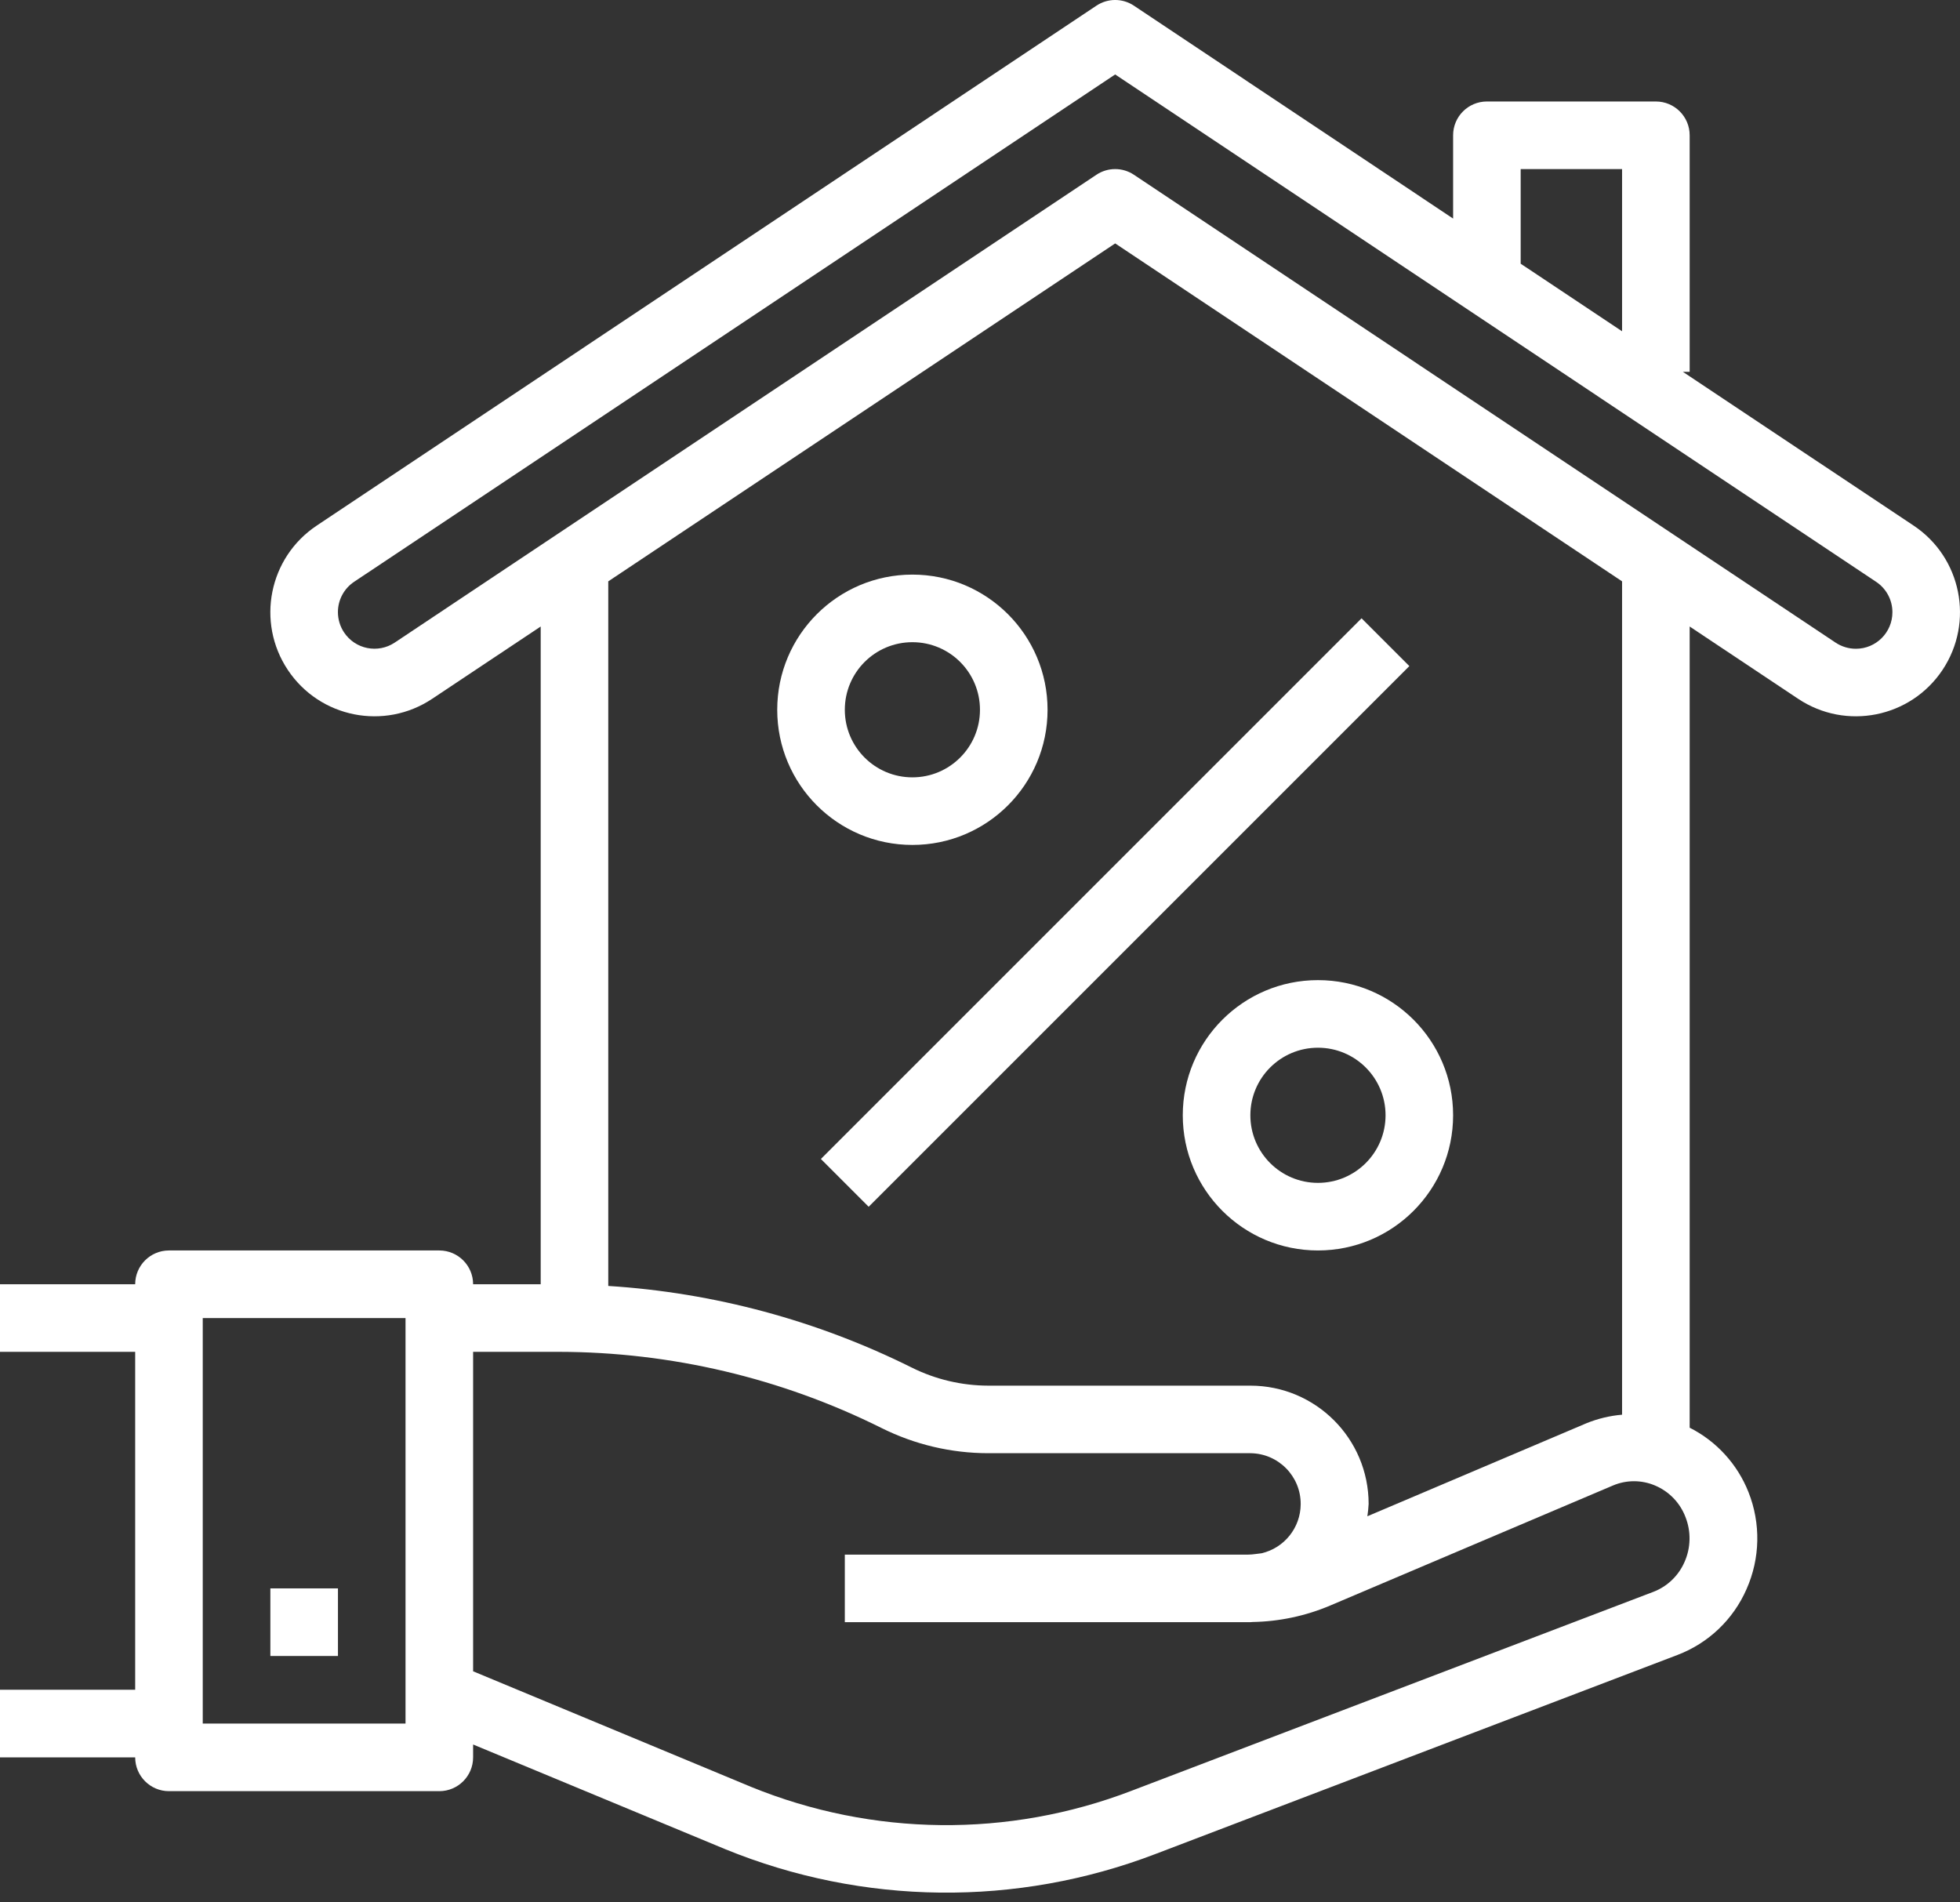
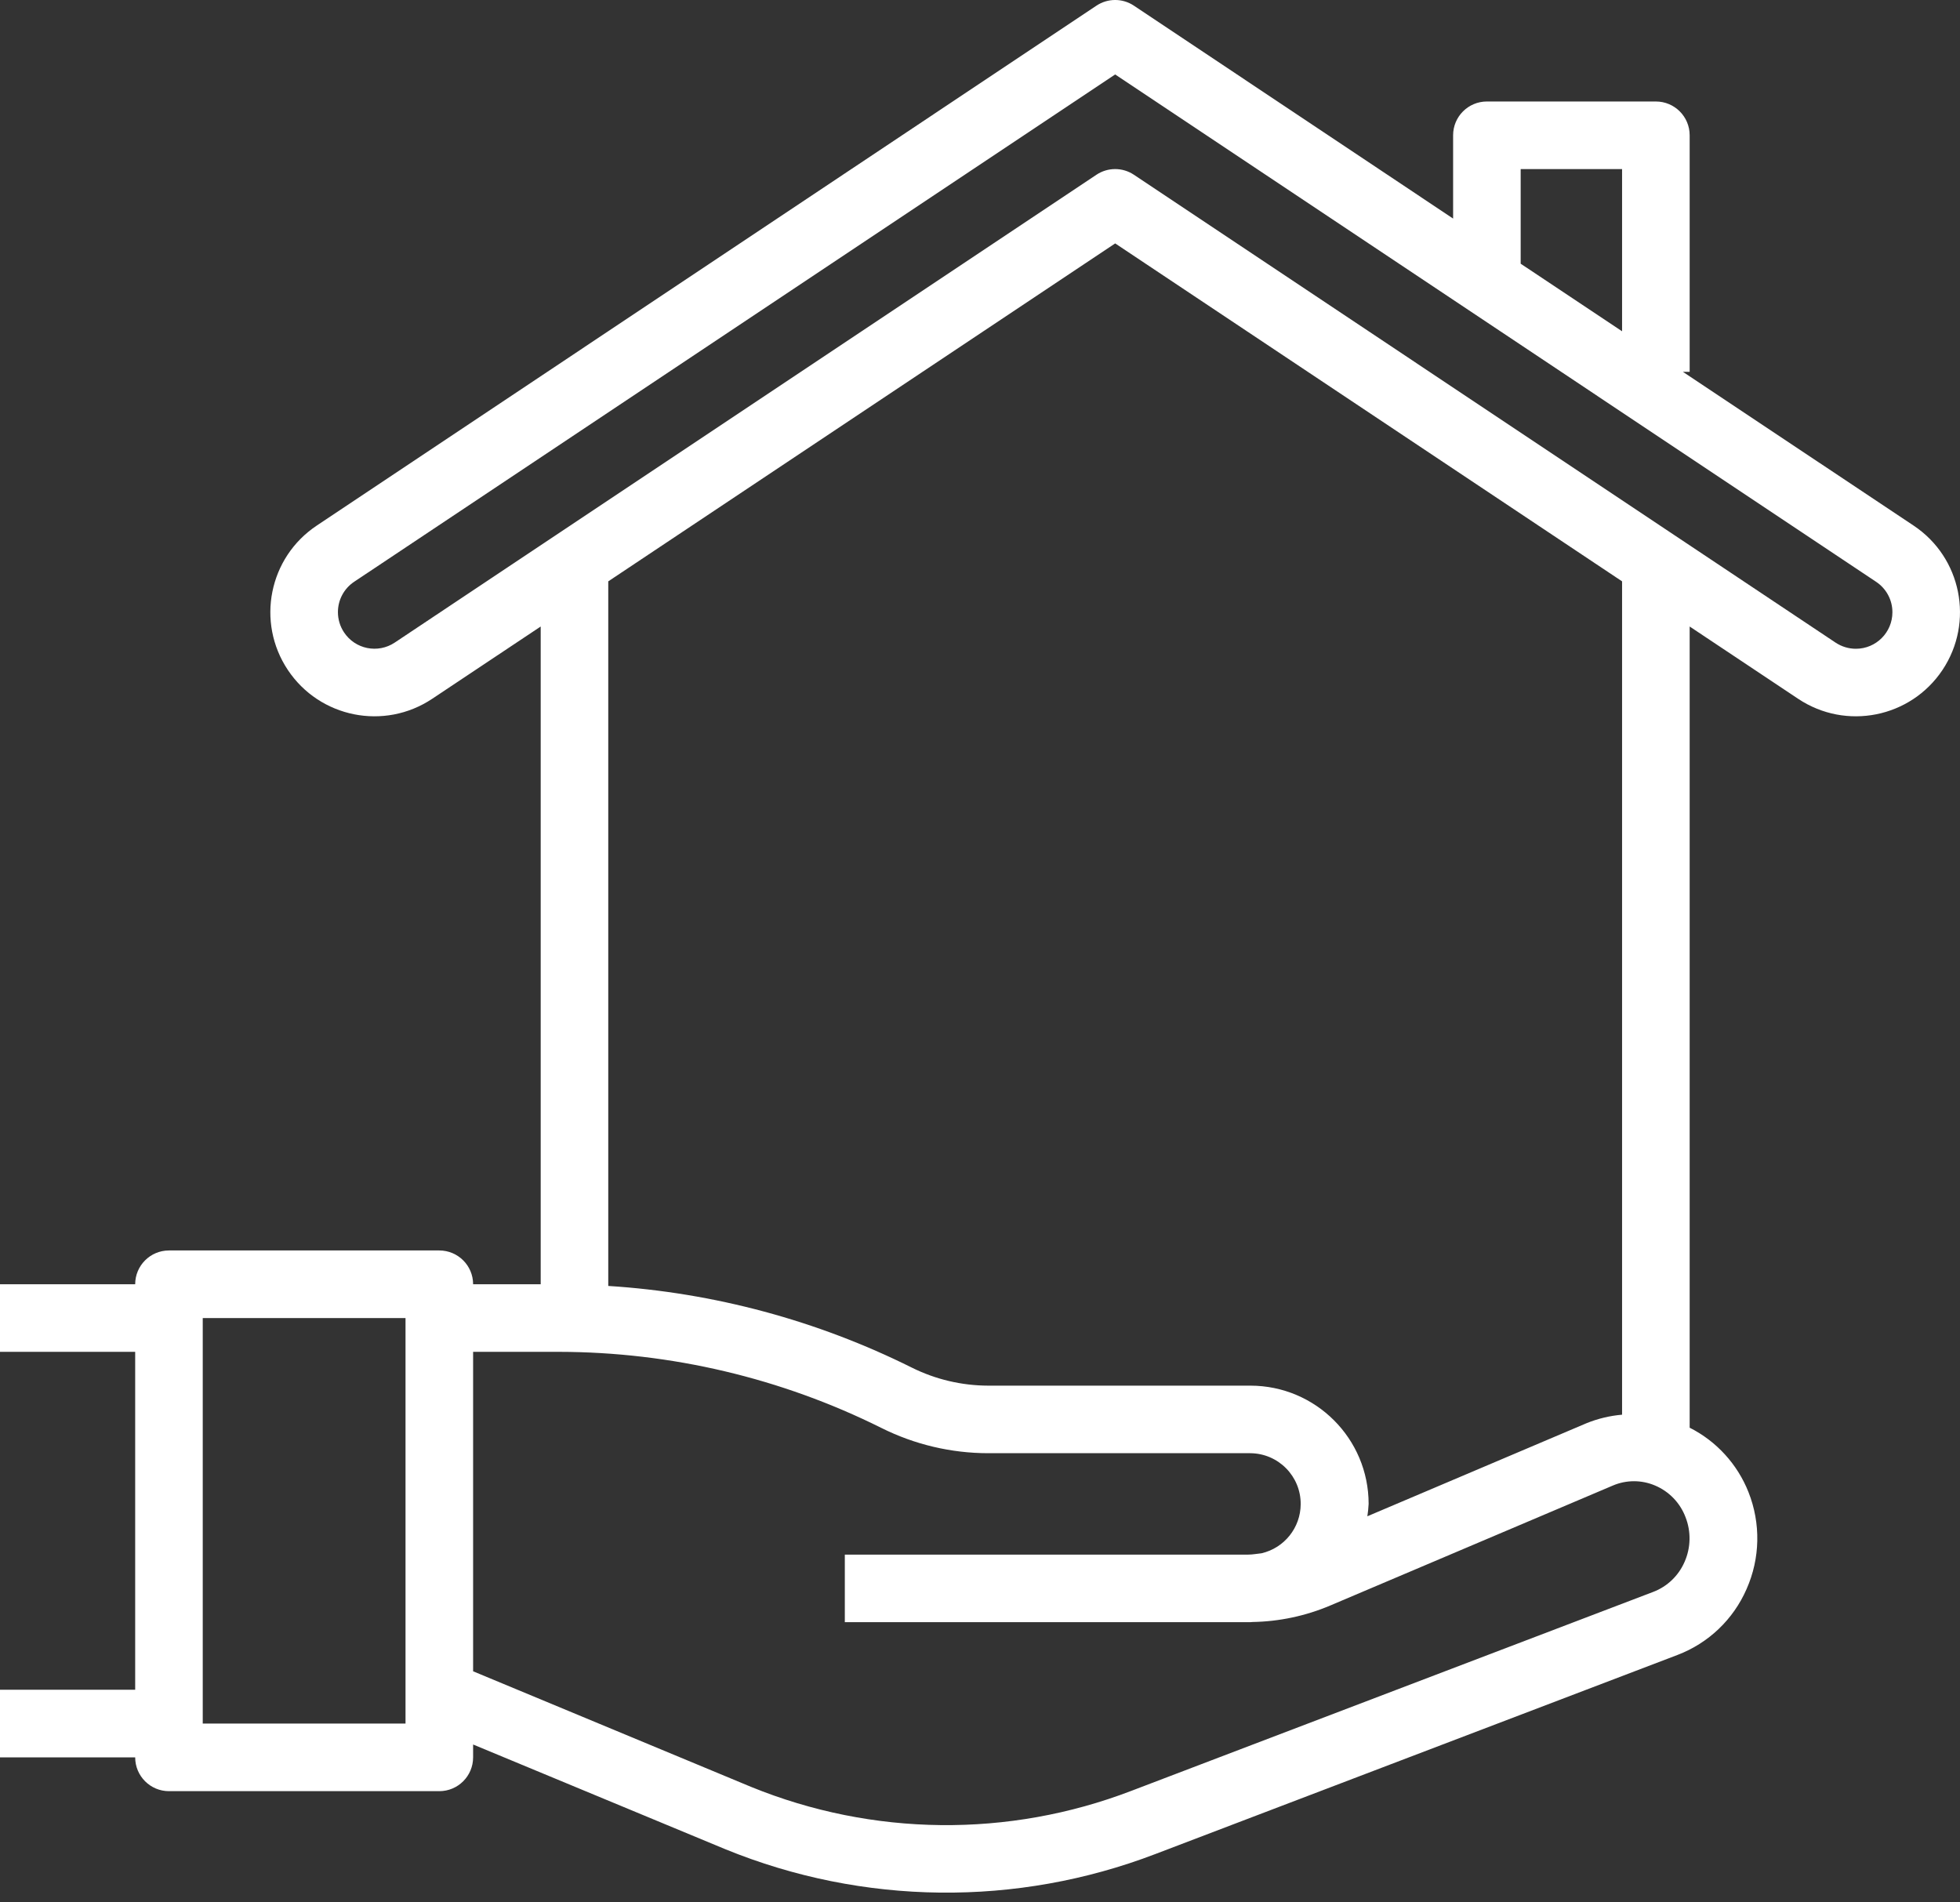
<svg xmlns="http://www.w3.org/2000/svg" width="68" height="66" viewBox="0 0 68 66" fill="none">
  <rect x="0" y="0" width="68" height="66" fill="#333333" stroke="none" />
-   <path d="M31.654 19.935C29.064 19.935 26.965 22.035 26.965 24.625C26.965 27.215 29.064 29.314 31.654 29.314C34.245 29.314 36.344 27.215 36.344 24.625C36.344 22.035 34.245 19.935 31.654 19.935ZM31.654 26.969C30.359 26.969 29.31 25.919 29.31 24.625C29.31 23.329 30.359 22.28 31.654 22.28C32.95 22.28 33.999 23.329 33.999 24.625C33.999 25.919 32.95 26.969 31.654 26.969Z" fill="white" />
-   <path d="M45.725 34.004C43.135 34.004 41.035 36.103 41.035 38.693C41.035 41.283 43.135 43.383 45.725 43.383C48.315 43.383 50.414 41.283 50.414 38.693C50.414 36.103 48.315 34.004 45.725 34.004ZM45.725 41.038C44.43 41.038 43.38 39.989 43.38 38.693C43.38 37.398 44.43 36.349 45.725 36.349C47.02 36.349 48.07 37.398 48.07 38.693C48.07 39.989 47.02 41.038 45.725 41.038Z" fill="white" />
-   <path d="M47.238 21.451L28.48 40.209L30.137 41.867L48.896 23.109L47.238 21.451Z" fill="white" />
  <path d="M66.391 18.235L58.386 12.9H58.621V4.693C58.621 4.046 58.096 3.521 57.448 3.521H51.586C50.939 3.521 50.414 4.046 50.414 4.693V7.583L39.34 0.197C38.946 -0.066 38.433 -0.066 38.039 0.197L10.988 18.235C9.328 19.341 8.88 21.583 9.986 23.243C11.092 24.902 13.334 25.351 14.994 24.244L18.759 21.736V44.555H16.414C16.414 43.908 15.889 43.383 15.241 43.383H5.862C5.215 43.383 4.69 43.908 4.69 44.555H0V46.9H4.69V58.624H0V60.969H4.69C4.69 61.617 5.215 62.142 5.862 62.142H15.241C15.889 62.142 16.414 61.617 16.414 60.969V60.523L25.167 64.157C29.939 66.106 35.273 66.165 40.087 64.322L58.199 57.416C59.271 57.008 60.135 56.185 60.594 55.133C61.068 54.066 61.092 52.853 60.662 51.768C60.278 50.798 59.552 50.002 58.621 49.532V21.736L62.385 24.244C64.045 25.351 66.287 24.902 67.393 23.243C68.499 21.583 68.051 19.341 66.391 18.235ZM14.069 59.797H7.034V45.728H14.069V59.797ZM52.758 5.866H56.276V11.493L52.758 9.149V5.866ZM58.444 54.188C58.236 54.667 57.845 55.042 57.358 55.228L39.246 62.133C34.991 63.764 30.274 63.713 26.055 61.992L16.414 57.983V46.9H19.386C23.273 46.905 27.107 47.81 30.586 49.544C31.735 50.117 33.001 50.416 34.285 50.417H43.379C44.35 50.424 45.133 51.216 45.126 52.187C45.121 53.001 44.559 53.705 43.766 53.889C43.613 53.903 43.462 53.935 43.307 53.935H29.31V56.279H43.307C43.331 56.279 43.355 56.279 43.379 56.279C43.403 56.279 43.425 56.273 43.45 56.273C44.38 56.258 45.299 56.063 46.156 55.699L55.958 51.538C56.425 51.339 56.953 51.339 57.42 51.538C57.906 51.743 58.287 52.137 58.475 52.63C58.674 53.132 58.663 53.694 58.444 54.188ZM43.379 48.073H34.285C33.365 48.071 32.458 47.857 31.634 47.447C28.348 45.81 24.767 44.846 21.103 44.614V20.169L38.69 8.445L56.276 20.169V49.081C55.852 49.117 55.435 49.217 55.041 49.377L47.439 52.605C47.461 52.463 47.476 52.32 47.483 52.176C47.483 49.91 45.645 48.073 43.379 48.073ZM64.388 22.508C64.138 22.508 63.894 22.434 63.685 22.296L39.34 6.063C38.946 5.8 38.433 5.8 38.039 6.063L13.694 22.294C13.111 22.682 12.324 22.524 11.937 21.941C11.798 21.733 11.724 21.488 11.724 21.238C11.723 20.814 11.935 20.418 12.288 20.183L38.69 2.583L65.091 20.186C65.444 20.421 65.656 20.817 65.655 21.241C65.655 21.941 65.088 22.508 64.388 22.508Z" fill="white" />
-   <path d="M11.725 55.107H9.38V57.452H11.725V55.107Z" fill="white" />
</svg>